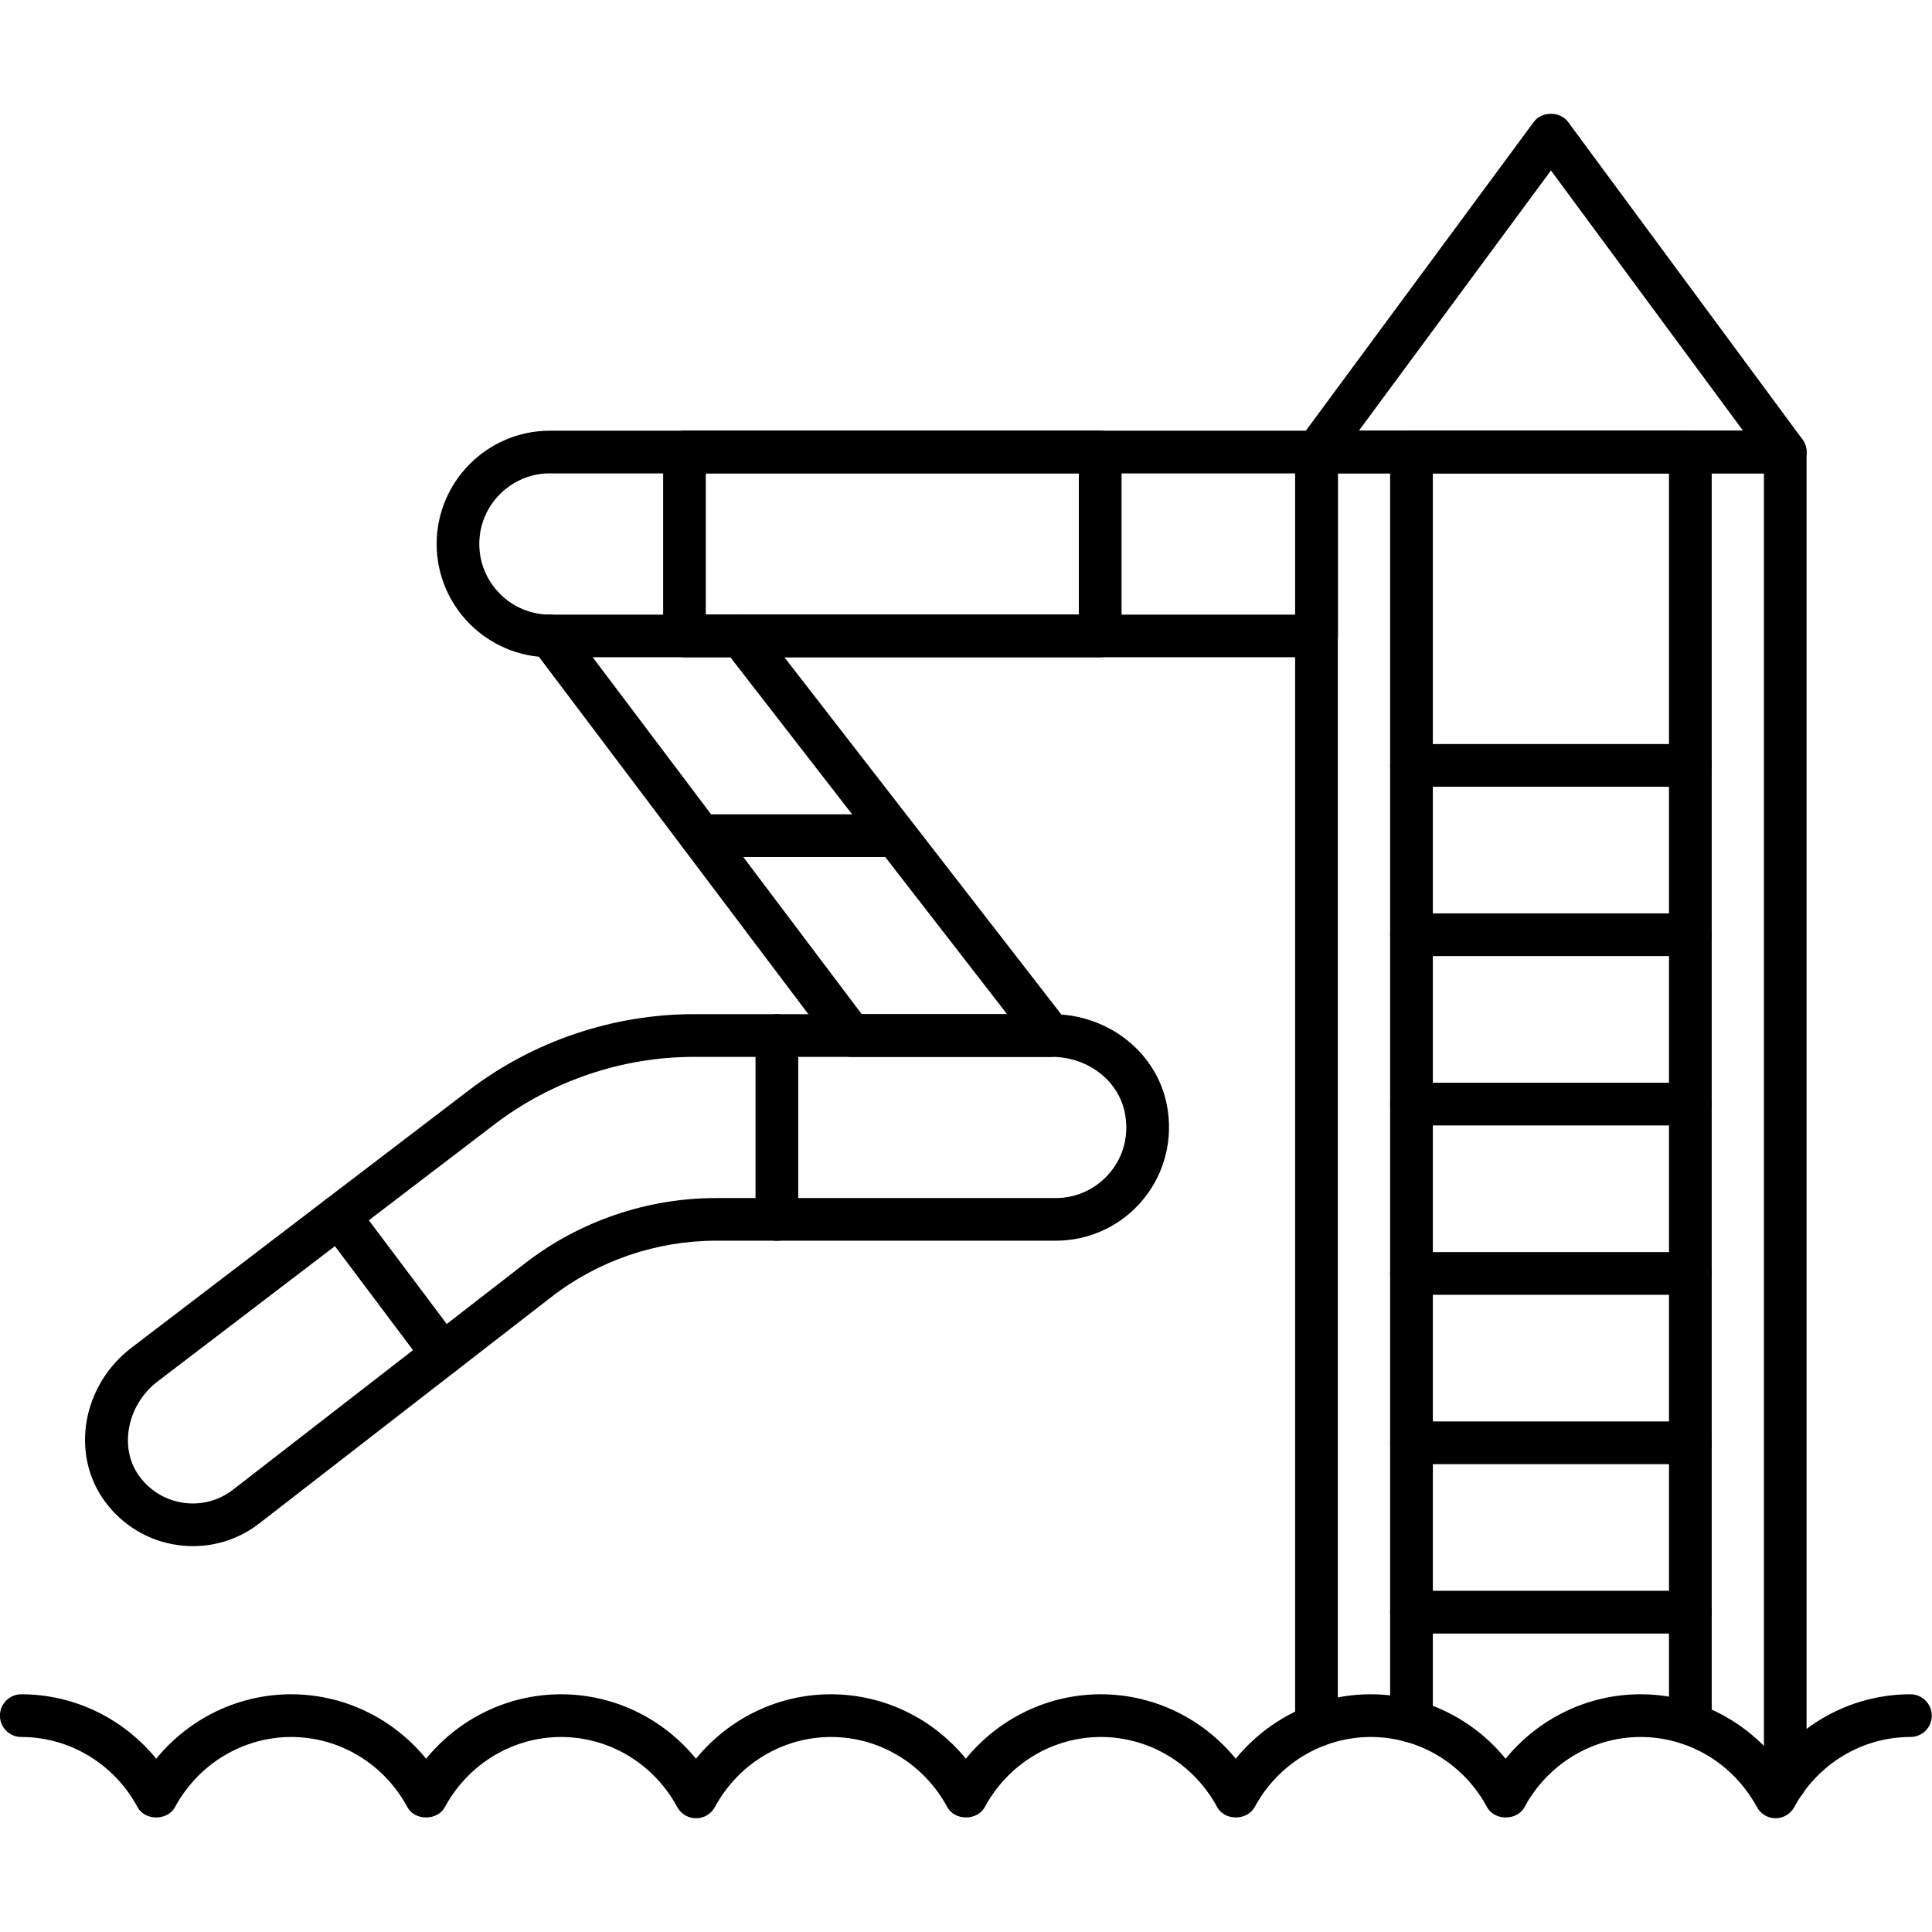
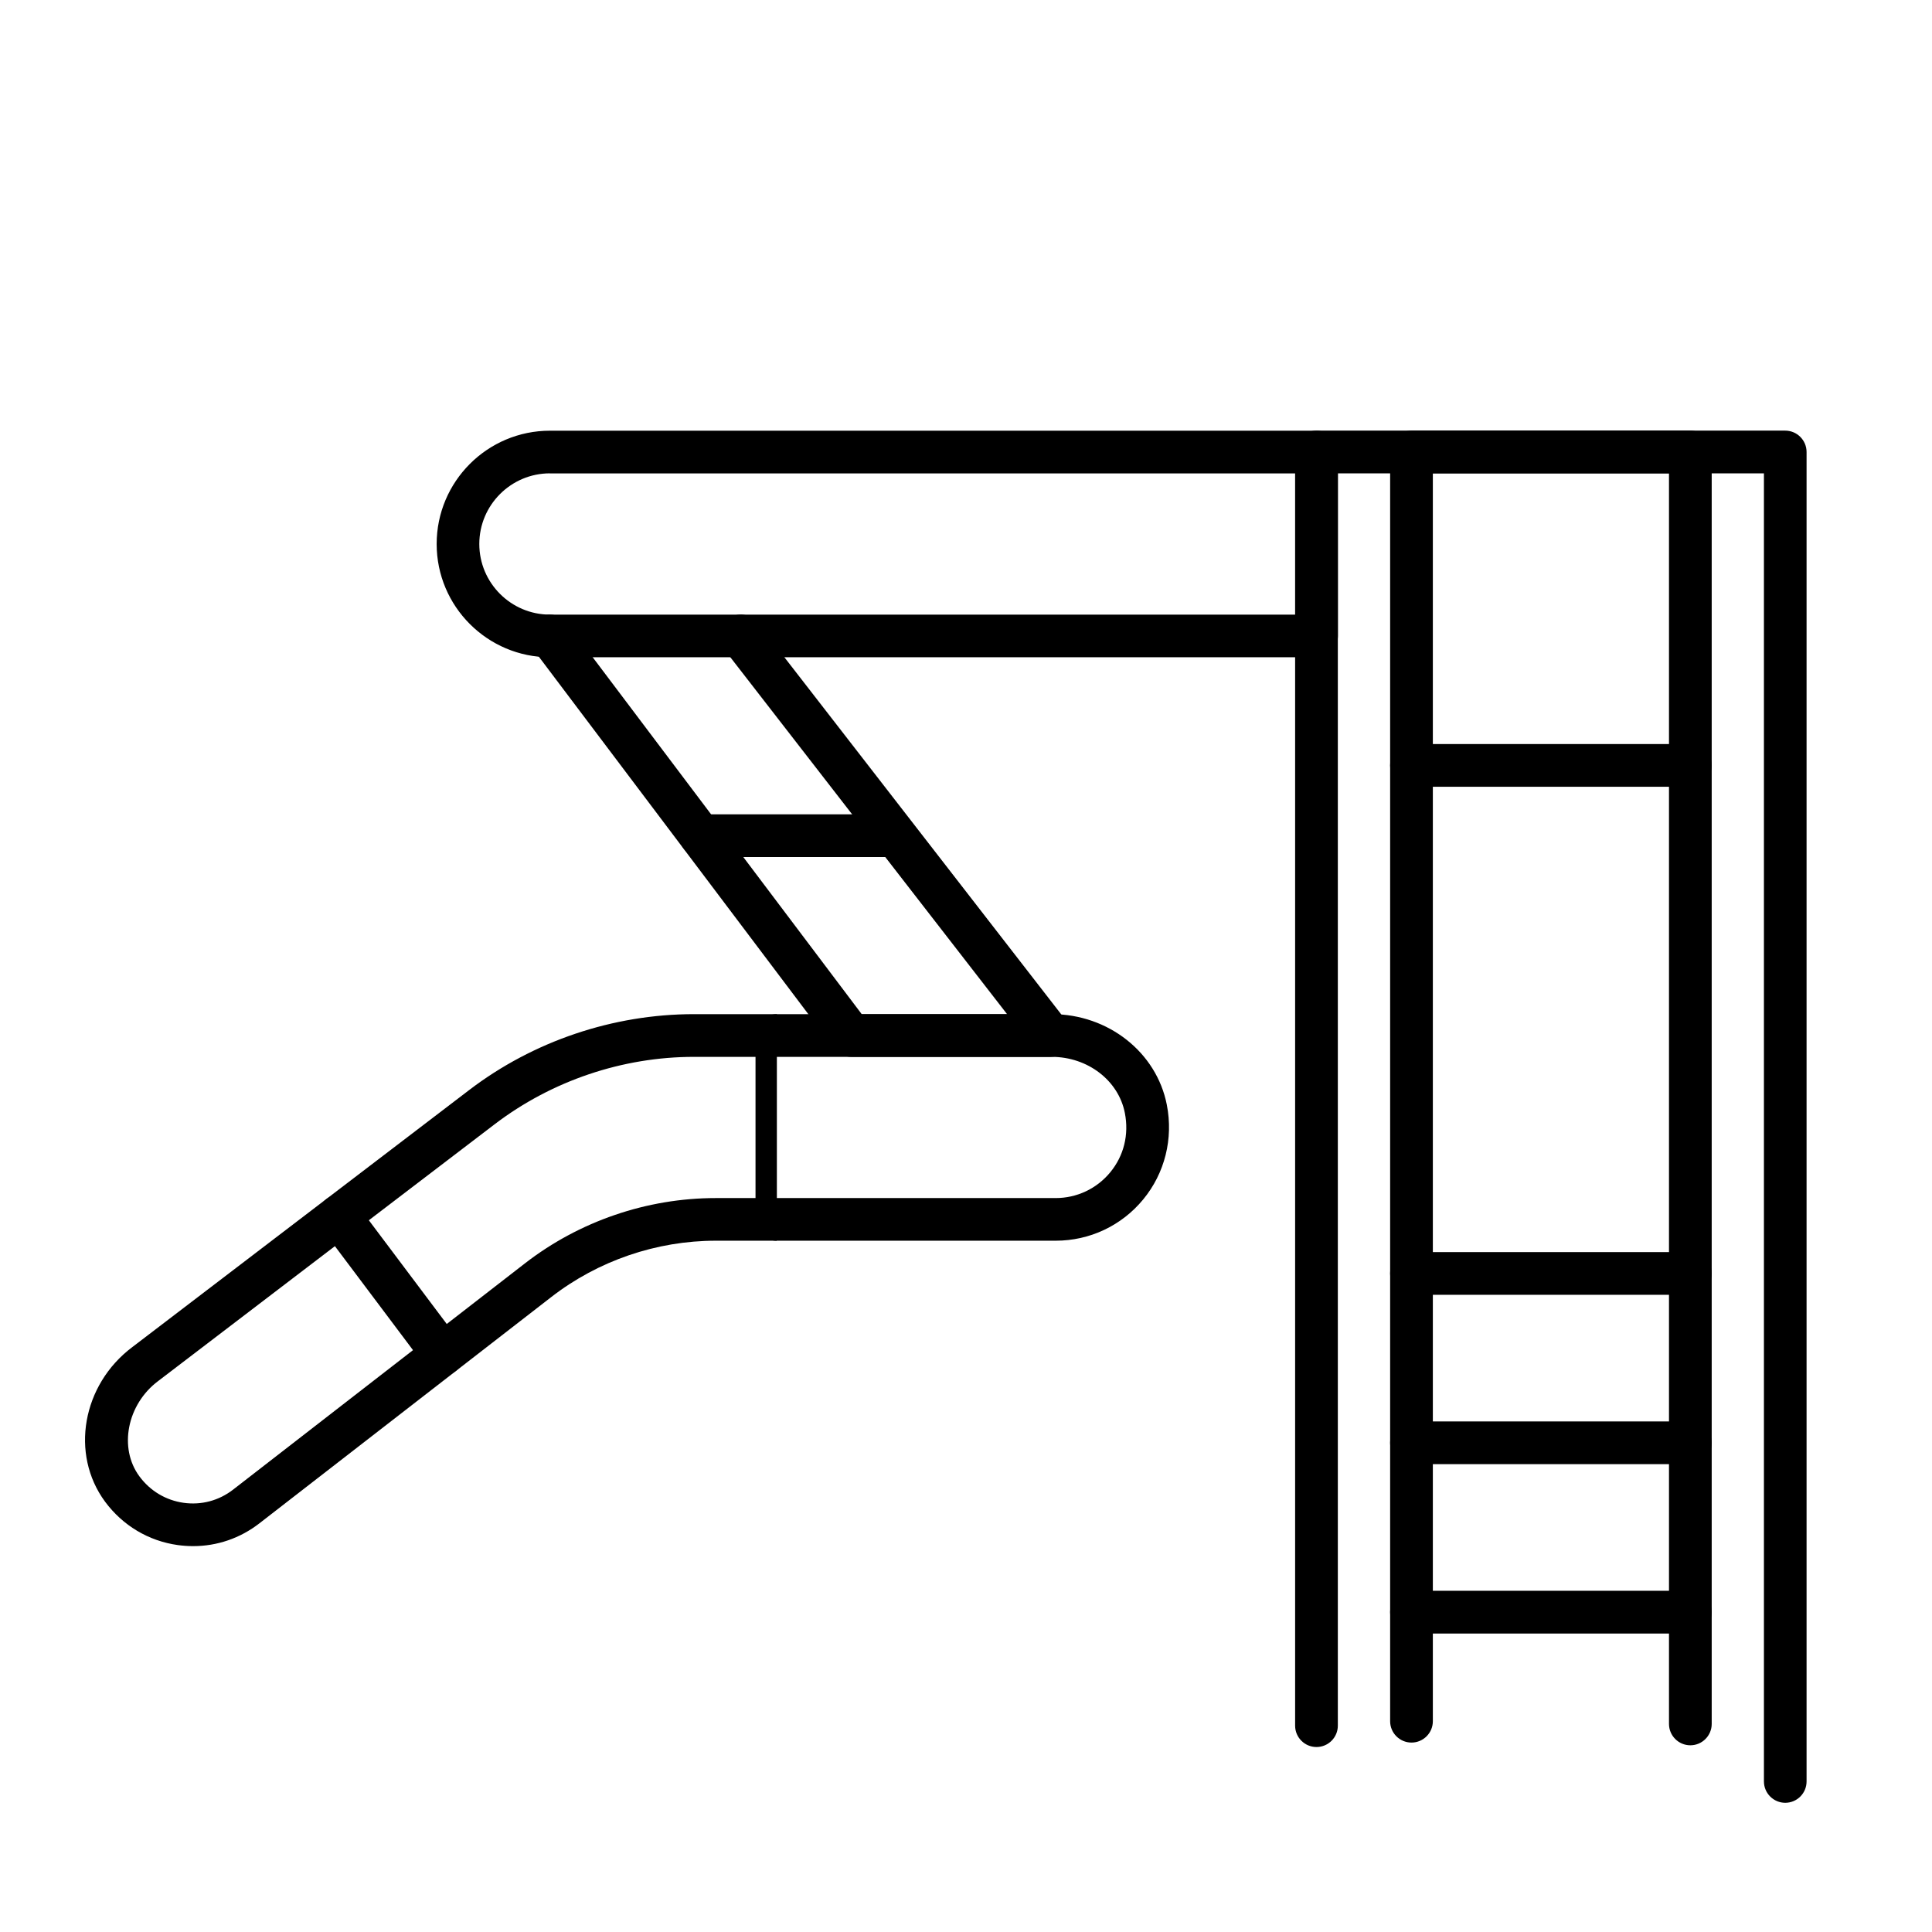
<svg xmlns="http://www.w3.org/2000/svg" id="fi_12763392" version="1.1" viewBox="0 0 256 256">
-   <path d="M235.29,240.93c-1.04,0-1.99-.57-2.49-1.48-3.1-5.73-9-9.29-15.4-9.29s-12.3,3.56-15.39,9.29c-.99,1.83-3.99,1.83-4.97,0-3.09-5.73-8.99-9.29-15.4-9.29s-12.3,3.56-15.39,9.29c-.99,1.82-3.99,1.83-4.97,0-3.1-5.73-8.99-9.29-15.4-9.29s-12.3,3.56-15.39,9.29c-.99,1.82-3.99,1.83-4.97,0-3.1-5.73-8.99-9.29-15.4-9.29s-12.3,3.56-15.4,9.29c-.49.91-1.45,1.48-2.49,1.48s-1.99-.57-2.49-1.48c-3.09-5.73-8.99-9.29-15.39-9.29s-12.3,3.56-15.4,9.29c-.99,1.83-3.99,1.83-4.97,0-3.09-5.73-8.99-9.29-15.39-9.29s-12.3,3.56-15.4,9.29c-.99,1.83-3.99,1.83-4.97,0-3.09-5.73-8.99-9.29-15.4-9.29-1.56,0-2.83-1.27-2.83-2.83s1.27-2.83,2.83-2.83c6.99,0,13.52,3.19,17.88,8.54,4.37-5.35,10.89-8.54,17.88-8.54s13.52,3.19,17.88,8.54c4.37-5.35,10.89-8.54,17.88-8.54s13.52,3.19,17.88,8.54c4.37-5.35,10.89-8.54,17.88-8.54s13.52,3.19,17.88,8.54c4.37-5.35,10.89-8.54,17.88-8.54s13.52,3.19,17.88,8.54c4.37-5.35,10.89-8.54,17.88-8.54s13.52,3.19,17.88,8.54c4.37-5.35,10.89-8.54,17.88-8.54s13.51,3.19,17.88,8.54c4.36-5.35,10.89-8.54,17.88-8.54,1.56,0,2.83,1.27,2.83,2.83s-1.26,2.83-2.83,2.83c-6.4,0-12.3,3.56-15.39,9.29-.5.91-1.45,1.48-2.49,1.48Z" />
  <path d="M174.45,87.09h-101.58c-8.28,0-15.01-6.73-15.01-15.01s6.73-15.01,15.01-15.01h101.58c1.56,0,2.83,1.27,2.83,2.83v24.37c0,1.56-1.27,2.83-2.83,2.83ZM72.87,62.72c-5.16,0-9.36,4.2-9.36,9.36s4.2,9.36,9.36,9.36h98.75v-18.71h-98.75Z" />
  <path d="M139.23,140.04h-26.44c-.89,0-1.72-.42-2.26-1.12l-39.92-52.95c-.94-1.25-.69-3.02.55-3.96,1.25-.94,3.02-.69,3.96.55l39.07,51.83h19.26l-37.52-48.39c-.96-1.23-.73-3.01.5-3.97,1.23-.96,3.01-.73,3.97.5l41.05,52.95c.66.85.78,2.01.3,2.98-.47.97-1.46,1.58-2.54,1.58h0Z" />
  <path d="M25.57,204.87c-.67,0-1.34-.05-2.01-.14-3.87-.54-7.29-2.58-9.64-5.75-4.65-6.31-3.03-15.5,3.62-20.49l44.61-34.04c8.51-6.5,19.1-10.07,29.81-10.07h47.41c7.47,0,13.88,5.05,15.24,12.01.88,4.49-.26,9.06-3.13,12.54-2.86,3.48-7.09,5.47-11.59,5.47h-45.04c-7.86,0-15.6,2.65-21.81,7.47l-38.67,29.98c-2.55,1.98-5.61,3.02-8.78,3.02h0ZM91.95,140.04c-9.48,0-18.84,3.17-26.38,8.91l-44.62,34.05c-4.12,3.09-5.25,8.87-2.48,12.62,1.43,1.94,3.51,3.18,5.86,3.51,2.35.33,4.68-.29,6.56-1.75l38.67-29.98c7.2-5.58,16.17-8.65,25.28-8.65h45.04c2.81,0,5.44-1.24,7.23-3.41,1.81-2.2,2.5-4.99,1.94-7.86-.84-4.31-4.92-7.44-9.69-7.44h-47.41,0Z" />
  <path d="M236.56,238.88c-1.56,0-2.83-1.27-2.83-2.83V62.72h-56.46v165.94c0,1.56-1.27,2.83-2.83,2.83s-2.83-1.27-2.83-2.83V59.89c0-1.56,1.27-2.83,2.83-2.83h62.11c1.56,0,2.83,1.27,2.83,2.83v176.16c0,1.56-1.26,2.83-2.83,2.83h0Z" />
  <path d="M223.98,231.26c-1.56,0-2.83-1.27-2.83-2.83V62.72h-31.29v165.35c0,1.56-1.27,2.83-2.83,2.83s-2.83-1.27-2.83-2.83V59.89c0-1.56,1.27-2.83,2.83-2.83h36.95c1.56,0,2.83,1.27,2.83,2.83v168.54c0,1.56-1.27,2.83-2.83,2.83Z" />
  <path d="M223.98,216.45h-36.95c-1.56,0-2.83-1.27-2.83-2.83s1.27-2.83,2.83-2.83h36.95c1.56,0,2.83,1.27,2.83,2.83s-1.26,2.83-2.83,2.83Z" />
  <path d="M223.98,194.01h-36.95c-1.56,0-2.83-1.27-2.83-2.83s1.27-2.83,2.83-2.83h36.95c1.56,0,2.83,1.27,2.83,2.83s-1.26,2.83-2.83,2.83Z" />
  <path d="M223.98,171.57h-36.95c-1.56,0-2.83-1.27-2.83-2.83s1.27-2.83,2.83-2.83h36.95c1.56,0,2.83,1.27,2.83,2.83s-1.26,2.83-2.83,2.83Z" />
-   <path d="M223.98,149.13h-36.95c-1.56,0-2.83-1.27-2.83-2.83s1.27-2.83,2.83-2.83h36.95c1.56,0,2.83,1.27,2.83,2.83s-1.26,2.83-2.83,2.83Z" />
-   <path d="M223.98,126.69h-36.95c-1.56,0-2.83-1.27-2.83-2.83s1.27-2.83,2.83-2.83h36.95c1.56,0,2.83,1.27,2.83,2.83s-1.26,2.83-2.83,2.83Z" />
  <path d="M223.98,104.25h-36.95c-1.56,0-2.83-1.27-2.83-2.83s1.27-2.83,2.83-2.83h36.95c1.56,0,2.83,1.27,2.83,2.83s-1.26,2.83-2.83,2.83Z" />
-   <path d="M236.56,62.72h-62.11c-1.07,0-2.04-.6-2.52-1.55-.48-.95-.39-2.1.25-2.95l31.05-42.06c1.07-1.44,3.48-1.44,4.55,0l31.05,42.06c.63.86.73,2,.25,2.95-.48.95-1.46,1.55-2.52,1.55h0ZM180.05,57.07h50.91l-25.45-34.48-25.45,34.48Z" />
  <path d="M58.66,182.26c-.86,0-1.71-.39-2.26-1.13l-13.73-18.28c-.94-1.25-.68-3.02.56-3.96,1.25-.94,3.02-.69,3.96.56l13.73,18.28c.94,1.25.68,3.02-.56,3.96-.51.38-1.1.57-1.69.57h0Z" />
-   <path d="M102.94,164.41c-1.56,0-2.83-1.27-2.83-2.83v-24.37c0-1.56,1.27-2.83,2.83-2.83s2.83,1.27,2.83,2.83v24.37c0,1.56-1.27,2.83-2.83,2.83h0Z" />
-   <path d="M145.78,87.09h-55.08c-1.56,0-2.83-1.27-2.83-2.83v-24.37c0-1.56,1.27-2.83,2.83-2.83h55.08c1.56,0,2.83,1.27,2.83,2.83v24.37c0,1.56-1.27,2.83-2.83,2.83ZM93.52,81.43h49.43v-18.71h-49.43v18.71Z" />
+   <path d="M102.94,164.41c-1.56,0-2.83-1.27-2.83-2.83v-24.37c0-1.56,1.27-2.83,2.83-2.83v24.37c0,1.56-1.27,2.83-2.83,2.83h0Z" />
  <path d="M118.24,113.56h-25.4c-1.56,0-2.83-1.27-2.83-2.83s1.27-2.83,2.83-2.83h25.4c1.56,0,2.83,1.27,2.83,2.83s-1.27,2.83-2.83,2.83Z" />
</svg>